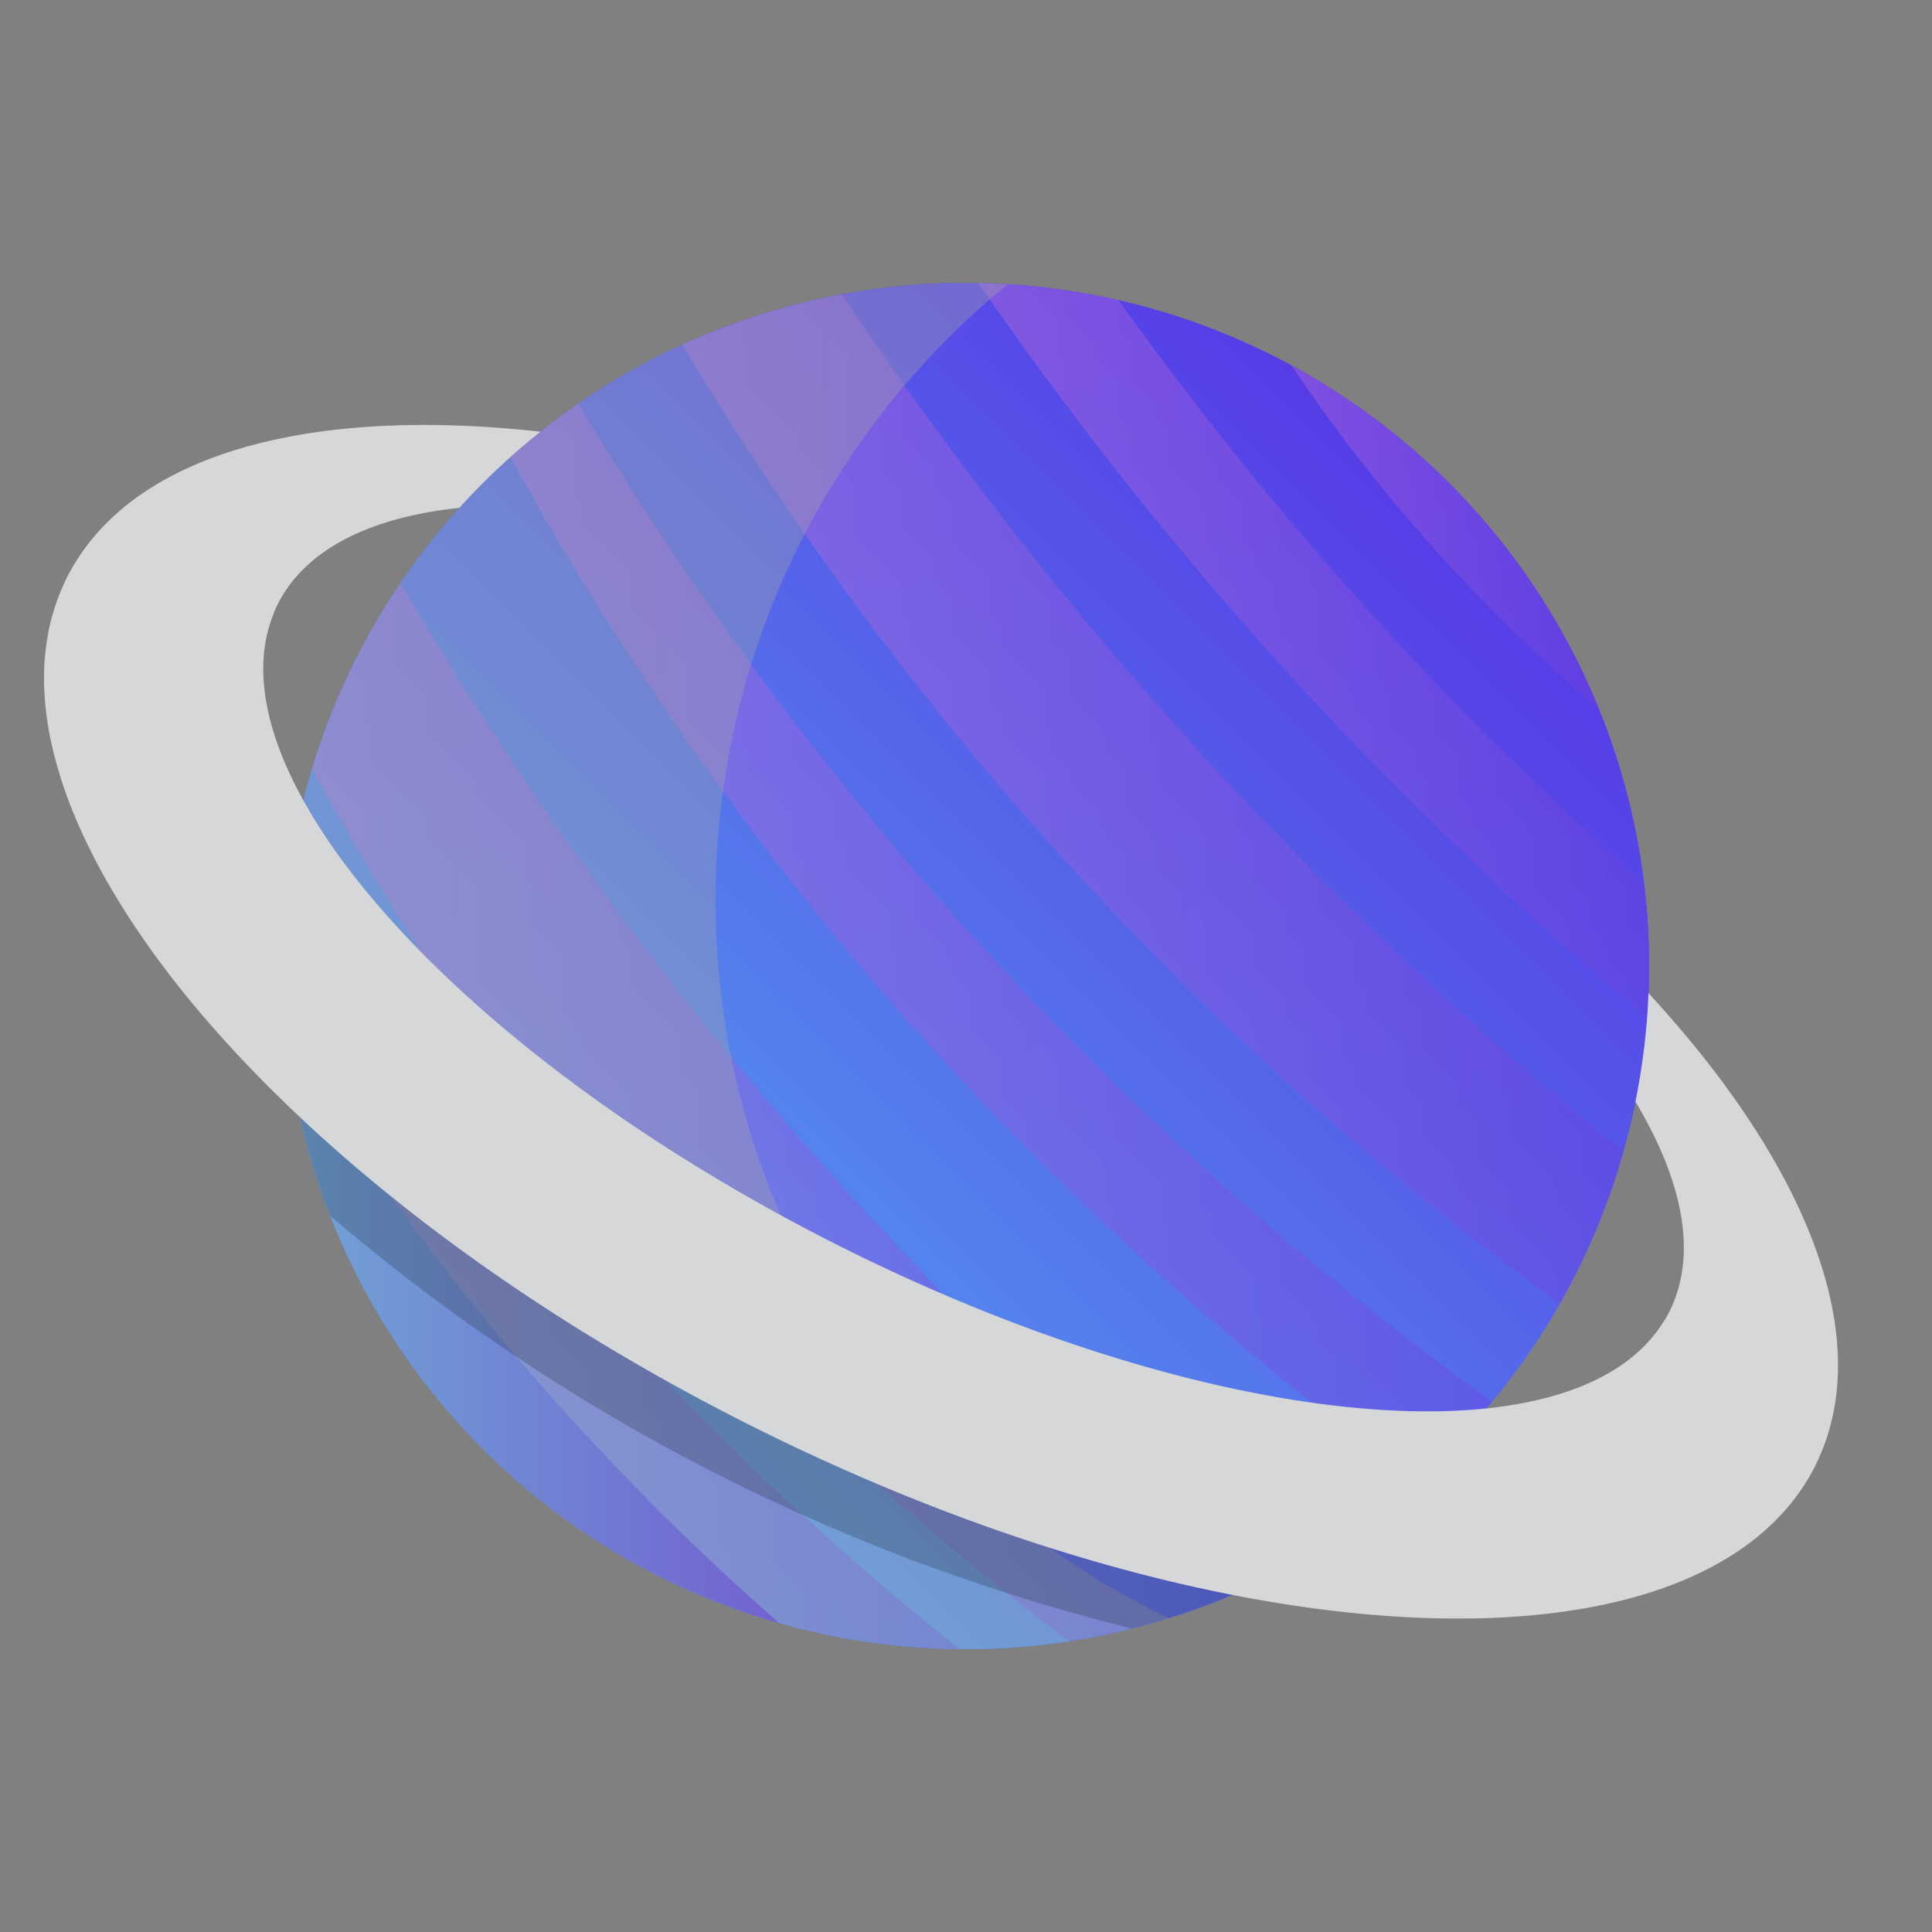
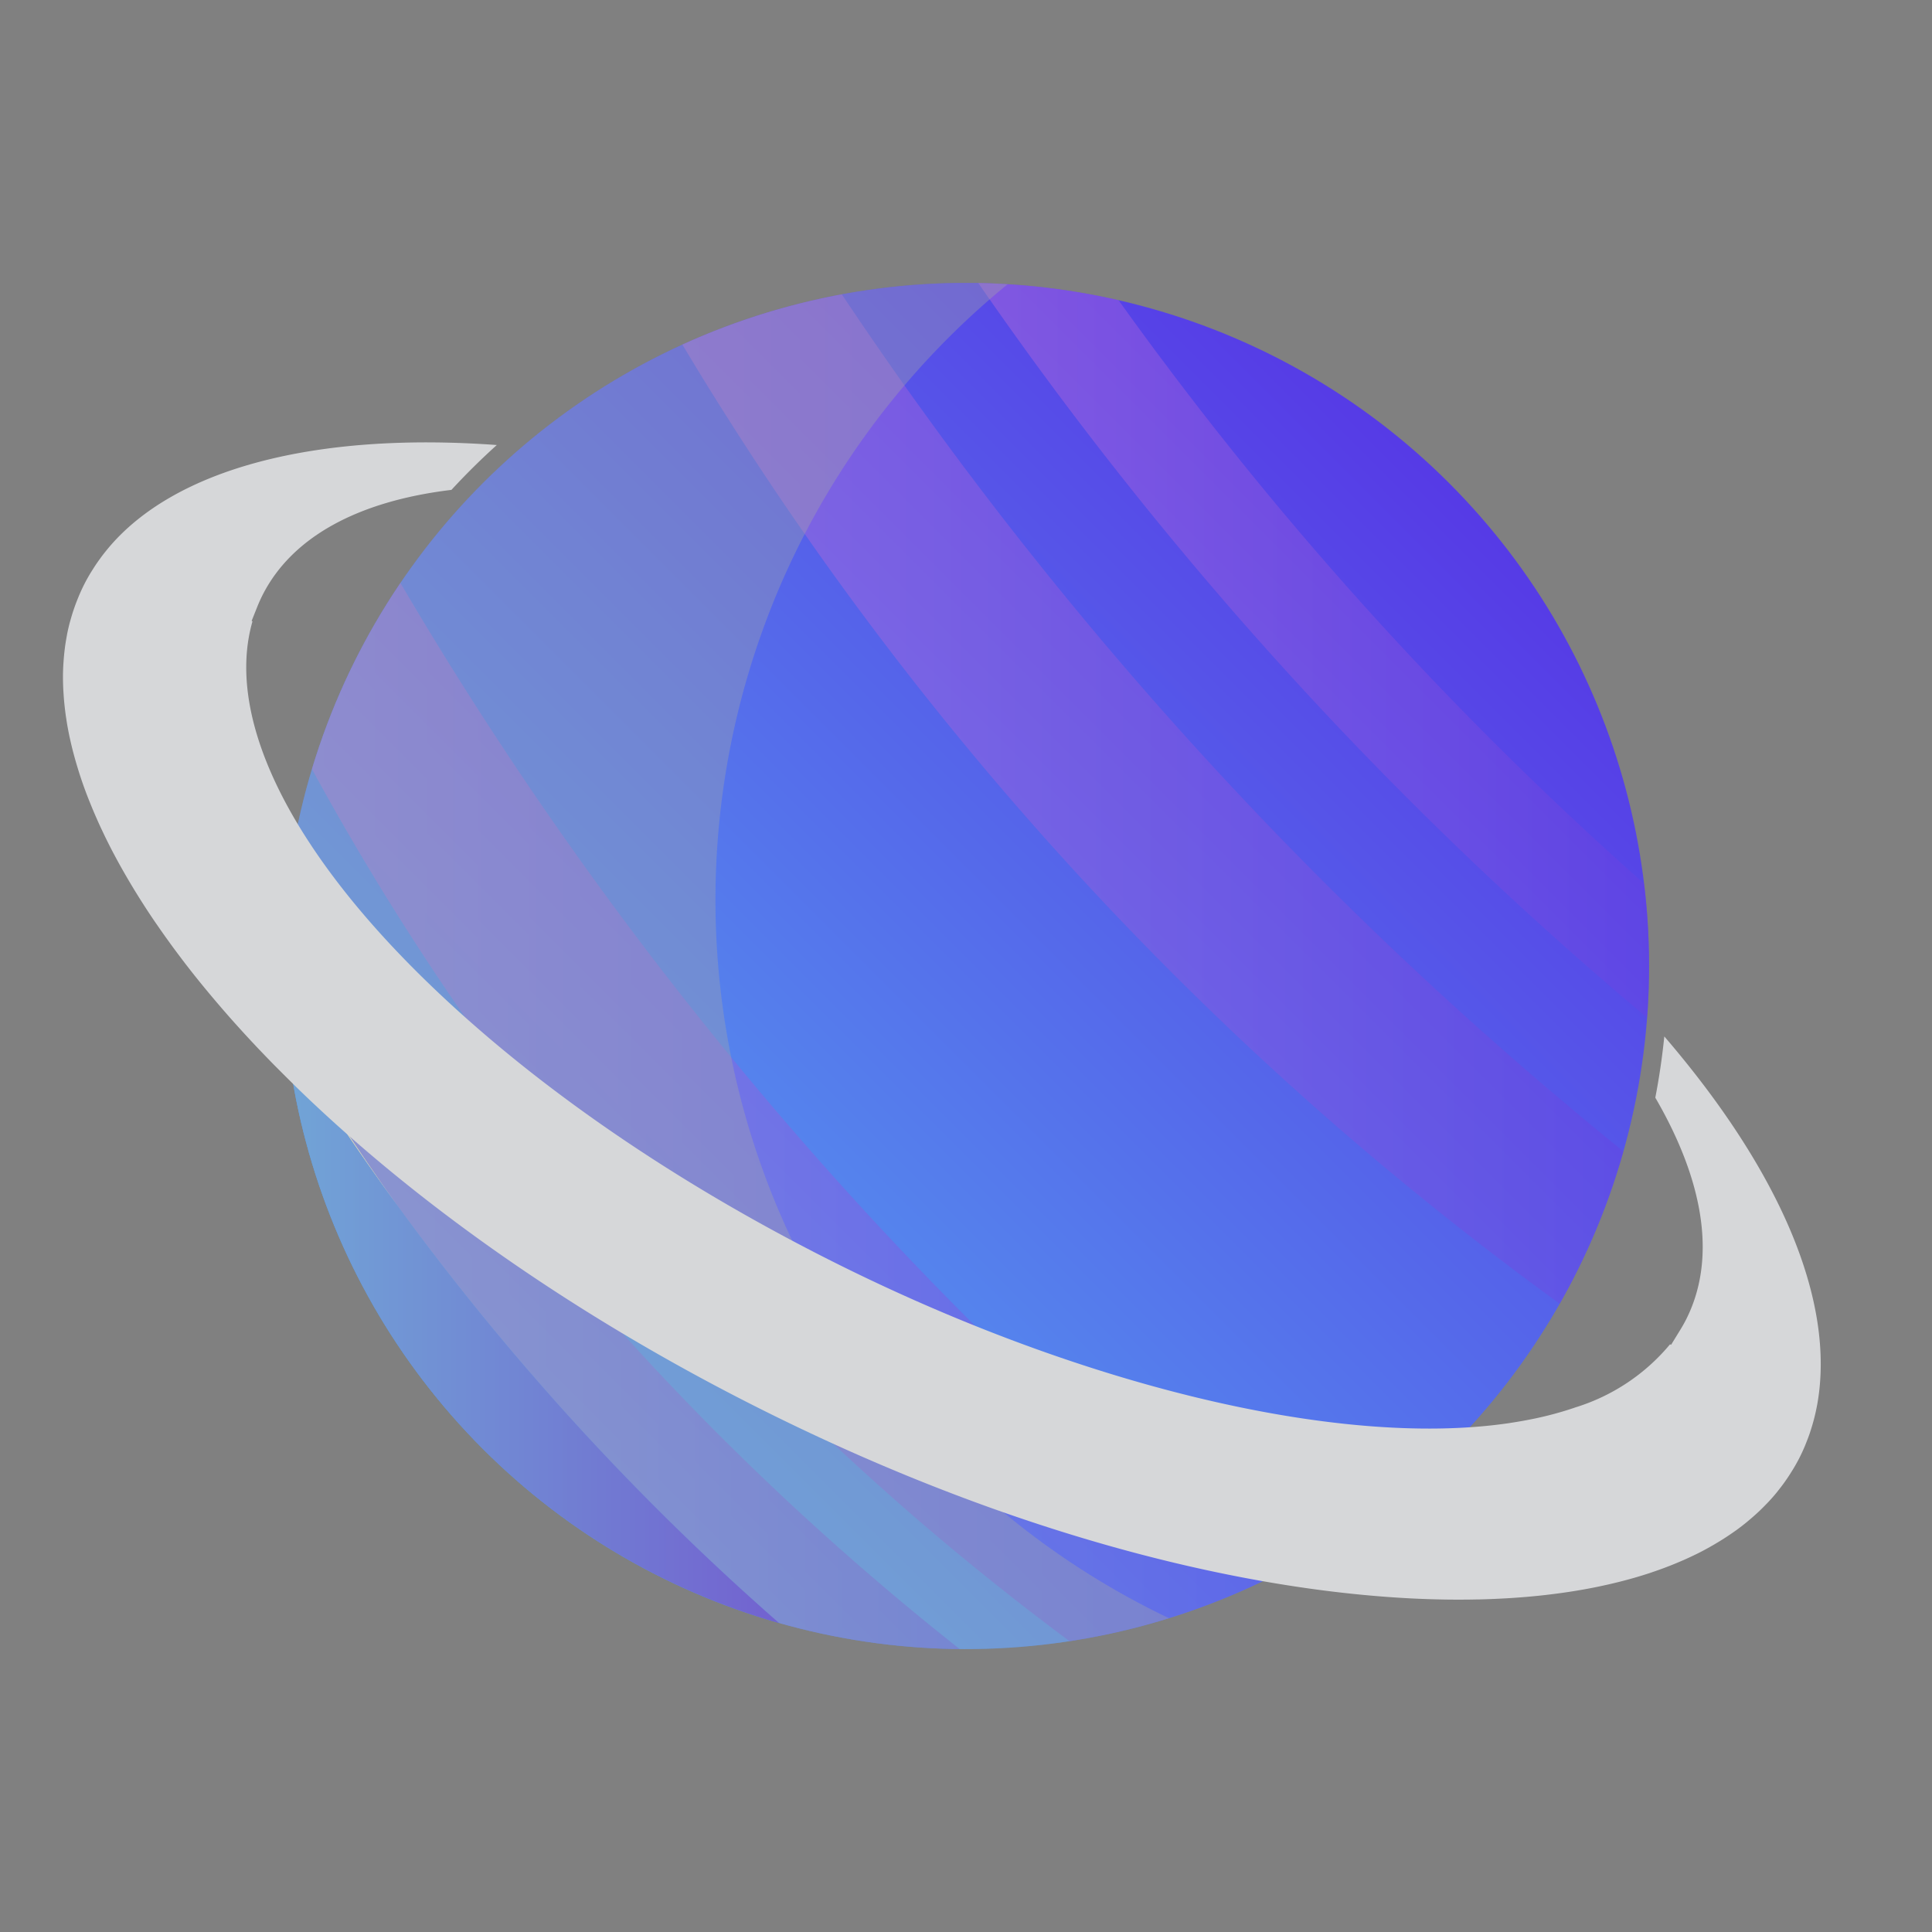
<svg xmlns="http://www.w3.org/2000/svg" xmlns:xlink="http://www.w3.org/1999/xlink" width="228.259" height="228.259" viewBox="0 0 228.259 228.259">
  <rect x="0" y="0" width="228.259" height="228.259" fill="#808080" stroke="none" />
  <defs>
    <linearGradient id="linear-gradient" y1="0.5" x2="1" y2="0.5" gradientUnits="objectBoundingBox">
      <stop offset="0" stop-color="#54a6f0" />
      <stop offset="1" stop-color="#563ae6" />
    </linearGradient>
    <clipPath id="clip-path">
      <circle id="Ellipse_167" data-name="Ellipse 167" cx="80.702" cy="80.702" r="80.702" transform="translate(4921.43 6319.011) rotate(-45)" fill="url(#linear-gradient)" />
    </clipPath>
    <linearGradient id="linear-gradient-4" y1="0.5" x2="1" y2="0.5" gradientUnits="objectBoundingBox">
      <stop offset="0" stop-color="#c871d8" />
      <stop offset="1" stop-color="#6b3fdf" />
    </linearGradient>
    <linearGradient id="linear-gradient-9" x1="0" y1="0.5" x2="1" y2="0.5" xlink:href="#linear-gradient" />
  </defs>
  <g id="Group_845" data-name="Group 845" transform="translate(-4921.43 -6204.881)">
    <g id="Group_844" data-name="Group 844">
-       <circle id="Ellipse_165" data-name="Ellipse 165" cx="80.702" cy="80.702" r="80.702" transform="translate(4921.43 6319.011) rotate(-45)" fill="url(#linear-gradient)" />
      <g id="Group_843" data-name="Group 843" clip-path="url(#clip-path)">
        <circle id="Ellipse_166" data-name="Ellipse 166" cx="80.702" cy="80.702" r="80.702" transform="translate(4921.43 6319.011) rotate(-45)" fill="url(#linear-gradient)" />
        <g id="Group_842" data-name="Group 842">
          <path id="Path_611" data-name="Path 611" d="M4953.86,6325.539c-.02-.246-.034-.492-.052-.738q6.829,11.695,14.693,22.693Q4960.715,6336.845,4953.86,6325.539Z" fill="#fef5c5" />
          <path id="Path_612" data-name="Path 612" d="M4957.414,6294.13a81.434,81.434,0,0,1,10.579-21.653,435.854,435.854,0,0,0,51.87,71.364,421.446,421.446,0,0,0,38.783,38.09c4.257,3.67,8.6,7.26,13.07,10.674a81.755,81.755,0,0,1-22.516,7.217A317.3,317.3,0,0,1,4957.414,6294.13Z" opacity="0.38" fill="url(#linear-gradient-4)" style="mix-blend-mode: multiply;isolation: isolate" />
          <path id="Path_613" data-name="Path 613" d="M5001.319,6244.361a81.8,81.8,0,0,1,18.709-6,454.382,454.382,0,0,0,94.381,103.5,81.51,81.51,0,0,1-7.592,17.855A382.512,382.512,0,0,1,5001.319,6244.361Z" opacity="0.38" fill="url(#linear-gradient-4)" style="mix-blend-mode: multiply;isolation: isolate" />
          <path id="Path_614" data-name="Path 614" d="M5036.018,6236.872a82.415,82.415,0,0,1,16.317,1.721,413.348,413.348,0,0,0,64.919,72.078,82.552,82.552,0,0,1,.088,15.538A437.165,437.165,0,0,1,5036.018,6236.872Z" opacity="0.38" fill="url(#linear-gradient-4)" style="mix-blend-mode: multiply;isolation: isolate" />
-           <path id="Path_615" data-name="Path 615" d="M4981.054,6257.654a82.151,82.151,0,0,1,8-6.274,397.424,397.424,0,0,0,109.731,119.909c-1.65,1.985-3.4,3.917-5.264,5.776-1.239,1.233-2.517,2.4-3.813,3.54A368.247,368.247,0,0,1,4981.054,6257.654Z" opacity="0.38" fill="url(#linear-gradient-4)" style="mix-blend-mode: multiply;isolation: isolate" />
          <path id="Path_616" data-name="Path 616" d="M4968.5,6347.494q-7.855-10.989-14.693-22.693a82.489,82.489,0,0,1,.675-18.054,326.644,326.644,0,0,0,81.9,94.2,82.415,82.415,0,0,1-20.762-2.451A302.785,302.785,0,0,1,4968.5,6347.494Z" opacity="0.38" fill="url(#linear-gradient-4)" style="mix-blend-mode: multiply;isolation: isolate" />
          <path id="Path_617" data-name="Path 617" d="M4953.86,6325.539q6.854,11.289,14.641,21.955a302.785,302.785,0,0,0,47.119,51,82.029,82.029,0,0,1-61.76-72.96Z" fill="url(#linear-gradient-9)" />
          <path id="Path_618" data-name="Path 618" d="M4954.483,6306.747a82.1,82.1,0,0,1,2.931-12.617,317.3,317.3,0,0,0,91.786,105.692,82.566,82.566,0,0,1-12.818,1.128A326.644,326.644,0,0,1,4954.483,6306.747Z" fill="url(#linear-gradient-9)" />
-           <path id="Path_619" data-name="Path 619" d="M5072.356,6245.549a82.017,82.017,0,0,1,40.263,45.009A198.447,198.447,0,0,1,5072.356,6245.549Z" opacity="0.38" fill="url(#linear-gradient-4)" style="mix-blend-mode: multiply;isolation: isolate" />
        </g>
        <path id="Path_620" data-name="Path 620" d="M5042.4,6236.938a93.888,93.888,0,0,0-8.984,140.607,93.753,93.753,0,0,0,28.023,19.4,82.187,82.187,0,1,1-19.039-160Z" fill="#a6a6a6" opacity="0.35" style="mix-blend-mode: multiply;isolation: isolate" />
-         <path id="Path_621" data-name="Path 621" d="M4950.7,6327.639a223.531,223.531,0,0,0,120.917,64.447c5.426.977,3.2,9.234-2.186,8.265a231.409,231.409,0,0,1-124.789-66.681C4940.819,6329.719,4946.865,6323.676,4950.7,6327.639Z" fill="#182527" opacity="0.24" style="mix-blend-mode: multiply;isolation: isolate" />
      </g>
    </g>
-     <path id="Path_622" data-name="Path 622" d="M4928.394,6296.106q-.195-.65-.37-1.295c-.052-.193-.1-.385-.154-.577q-.187-.729-.345-1.451c-.026-.115-.055-.23-.079-.345q-.187-.885-.332-1.761c-.024-.15-.044-.3-.067-.448q-.1-.657-.178-1.306c-.022-.19-.042-.38-.062-.569q-.062-.62-.1-1.231c-.011-.169-.025-.338-.033-.5-.029-.565-.046-1.126-.044-1.681,0-.036,0-.071,0-.107,0-.519.022-1.033.051-1.544.01-.168.024-.336.037-.5q.043-.581.109-1.154c.02-.175.041-.351.065-.525q.084-.627.2-1.243c.021-.117.038-.235.061-.351q.155-.779.355-1.546c.033-.125.072-.249.107-.374q.162-.58.35-1.152c.055-.166.113-.332.171-.5q.189-.53.4-1.05c.061-.15.12-.3.184-.45.208-.484.428-.964.668-1.436.261-.512.543-1.01.837-1.5.073-.12.151-.236.225-.355.238-.38.484-.755.742-1.122.075-.106.152-.21.228-.314q.429-.591.894-1.158c.051-.061.1-.123.152-.185,9.274-11.094,28.666-15.181,52.821-12.487a79.984,79.984,0,0,0-9.585,8.993c-10.481,1.116-18.126,4.843-21.431,11.33-.188.369-.357.745-.515,1.125l.022.011c-7.708,18.671,21.169,51.48,65.643,74.139,30.475,15.526,60.5,22.323,79.781,19.528.206-.03.406-.065.611-.1q.916-.144,1.8-.317c.19-.038.381-.075.569-.114a38.17,38.17,0,0,0,4.383-1.184l.192-.067c5.077-1.757,8.931-4.488,11.227-8.226l.02.01c.216-.351.422-.708.61-1.077,3.413-6.7,1.721-15.414-3.965-24.9a80.11,80.11,0,0,0,1.544-12.821c16.134,17.463,24.473,35.1,21.945,49.054h0c0,.017-.008.034-.011.051q-.15.82-.353,1.625c-.022.088-.045.176-.068.263q-.182.7-.4,1.381c-.041.126-.081.252-.123.377-.145.424-.3.843-.471,1.259-.052.13-.1.262-.155.392-.224.527-.461,1.05-.723,1.563-.242.476-.5.939-.775,1.4-.083.139-.17.275-.256.413-.2.323-.409.643-.625.957-.1.141-.2.282-.3.422q-.374.519-.775,1.019c-.066.084-.129.17-.2.253q-.507.618-1.057,1.207c-.088.095-.182.187-.272.281q-.429.449-.883.881-.185.177-.374.349c-.3.279-.616.551-.934.819-.108.09-.214.183-.323.272-.433.353-.876.7-1.335,1.03-.042.031-.087.06-.13.091q-.625.448-1.283.873c-.134.087-.271.172-.407.257q-.558.349-1.137.684c-.135.077-.269.156-.406.232-.5.281-1.013.554-1.538.817l-.031.015c-.555.277-1.125.541-1.7.8-.112.05-.228.1-.341.146q-.7.3-1.429.586-.213.084-.429.165-.79.3-1.608.577l-.214.074q-.974.326-1.983.618l-.085.023c-.621.179-1.255.348-1.9.509l-.384.094q-.89.218-1.8.411l-.277.06q-2.16.447-4.452.769l-.237.032q-1.038.143-2.1.259l-.278.031q-3.575.379-7.421.471l-.2,0q-3.9.085-8.05-.125l-.053,0q-5.6-.286-11.6-1.107h-.011c-20.453-2.806-44-10.273-67.556-22.277-20.463-10.425-38.154-22.852-51.816-35.7h0q-1.06-1-2.087-2c-.172-.168-.342-.336-.513-.5q-.764-.75-1.509-1.5l-.584-.591q-.763-.779-1.508-1.559c-.139-.145-.28-.291-.418-.436q-.95-1-1.865-2.006c-.085-.094-.167-.187-.252-.28q-.773-.853-1.52-1.7c-.171-.194-.338-.388-.507-.582q-.636-.734-1.252-1.467c-.16-.19-.321-.38-.479-.569q-.762-.916-1.5-1.831l-.119-.147q-.8-1-1.557-2c-.126-.165-.248-.329-.372-.494q-.565-.75-1.11-1.5c-.148-.2-.294-.4-.44-.608q-.537-.749-1.052-1.5c-.112-.163-.227-.326-.338-.488q-.672-.985-1.308-1.969c-.055-.084-.106-.167-.159-.251q-.544-.849-1.06-1.693c-.12-.2-.236-.392-.354-.588q-.423-.705-.825-1.407c-.111-.195-.224-.389-.333-.583q-.465-.828-.9-1.652c-.049-.091-.1-.184-.149-.275q-.5-.96-.967-1.914c-.079-.161-.153-.321-.23-.482-.227-.478-.449-.953-.662-1.428-.09-.2-.179-.4-.266-.6q-.3-.693-.583-1.383c-.07-.172-.142-.343-.21-.514q-.371-.934-.7-1.859c-.023-.066-.043-.13-.066-.195q-.289-.824-.545-1.638C4928.506,6296.482,4928.451,6296.294,4928.394,6296.106Z" fill="#d6d7d9" />
    <path id="Path_623" data-name="Path 623" d="M4954.55,6331.439q.647.651,1.307,1.3l.5.5c.68.663,1.365,1.321,2.064,1.978,13.975,13.142,31.722,25.367,51.322,35.352,22.568,11.5,45.608,19.114,66.65,22.032l.237.032c3.918.537,7.759.9,11.416,1.091,2.754.14,5.41.181,7.948.125l.161,0c2.54-.061,4.978-.215,7.286-.46l.287-.032c.672-.074,1.354-.158,2.029-.251l.224-.03c1.483-.207,2.934-.458,4.321-.746l.275-.06c.583-.123,1.163-.255,1.734-.394l.373-.091c.615-.155,1.226-.318,1.824-.49.727-.209,1.36-.407,1.983-.614l.205-.072q.78-.263,1.535-.55l.405-.156c.466-.182.919-.367,1.364-.56l.32-.136c.554-.245,1.094-.5,1.62-.757s1.006-.52,1.479-.784l.384-.22q.541-.312,1.066-.641l.381-.241q.614-.4,1.2-.815l.109-.076c.438-.317.85-.637,1.252-.966l.3-.253q.443-.372.865-.757l.342-.319c.28-.266.551-.538.814-.813l.254-.262q.5-.535.968-1.106l.178-.229q.368-.459.711-.934l.265-.381c.2-.29.39-.581.572-.876l.232-.373c.253-.424.491-.846.712-1.28.237-.466.455-.944.659-1.426l.141-.358q.231-.568.43-1.147l.092-.284c.154-.479.278-.9.39-1.326l.06-.233c.125-.5.234-1,.326-1.5l.019-.095c2.136-12.064-4.263-27.344-18.078-43.423-.248,2.425-.6,4.843-1.064,7.235,5.925,10.195,7.178,19.259,3.615,26.253-.214.419-.448.826-.694,1.225l-1.059,1.723-.12-.065a23.576,23.576,0,0,1-11.19,7.459l-.206.072a40.5,40.5,0,0,1-4.626,1.251l-.6.12c-.608.12-1.237.23-1.876.331l-.64.1c-20.316,2.944-51.375-4.619-81.053-19.74-19.145-9.753-35.834-21.506-48.258-33.985l0,0c-15.32-15.388-22.146-30.188-19.032-41.019l-.1-.053.721-1.809c.179-.432.371-.859.585-1.277,3.449-6.773,11.151-11.049,22.3-12.394,1.695-1.839,3.488-3.612,5.36-5.3-21.48-1.564-38.059,2.8-45.919,12.2l-.1.122c-.323.393-.6.746-.859,1.108l-.206.286c-.236.335-.461.676-.678,1.023l-.209.331c-.266.44-.523.894-.76,1.36-.22.432-.42.87-.61,1.311l-.169.414c-.127.313-.251.634-.366.958l-.155.452c-.117.351-.222.7-.321,1.056l-.1.349c-.121.46-.23.933-.324,1.412l-.058.332c-.067.367-.13.75-.182,1.136l-.053.431c-.047.407-.08.763-.107,1.121l-.033.458c-.028.48-.046.959-.048,1.441l0,.121c0,.495.016,1.019.042,1.545l.031.468c.024.39.056.775.095,1.162l.059.541c.047.4.1.811.167,1.224l.064.425q.137.827.314,1.666l.074.325c.1.461.21.921.328,1.383l.145.543c.113.415.232.829.356,1.245l.163.535c.165.525.338,1.047.522,1.573l.041.12c.234.66.46,1.256.7,1.854l.2.494c.181.447.369.891.563,1.338l.259.585c.2.455.419.916.639,1.379l.224.471c.3.611.609,1.229.936,1.85l.146.271q.423.8.878,1.606l.324.568c.259.453.527.91.8,1.367l.345.572q.506.828,1.036,1.655l.158.248c.411.64.839,1.281,1.276,1.923l.333.479q.5.727,1.028,1.462l.432.6q.532.735,1.088,1.469l.364.484c.5.656,1.006,1.308,1.529,1.961l.128.16c.469.586.961,1.185,1.46,1.786l.471.561q.606.719,1.232,1.442l.5.575c.489.556.988,1.117,1.5,1.677l.243.271q.908.993,1.84,1.98l.413.43q.736.771,1.488,1.538Z" fill="#d6d7d9" />
  </g>
</svg>